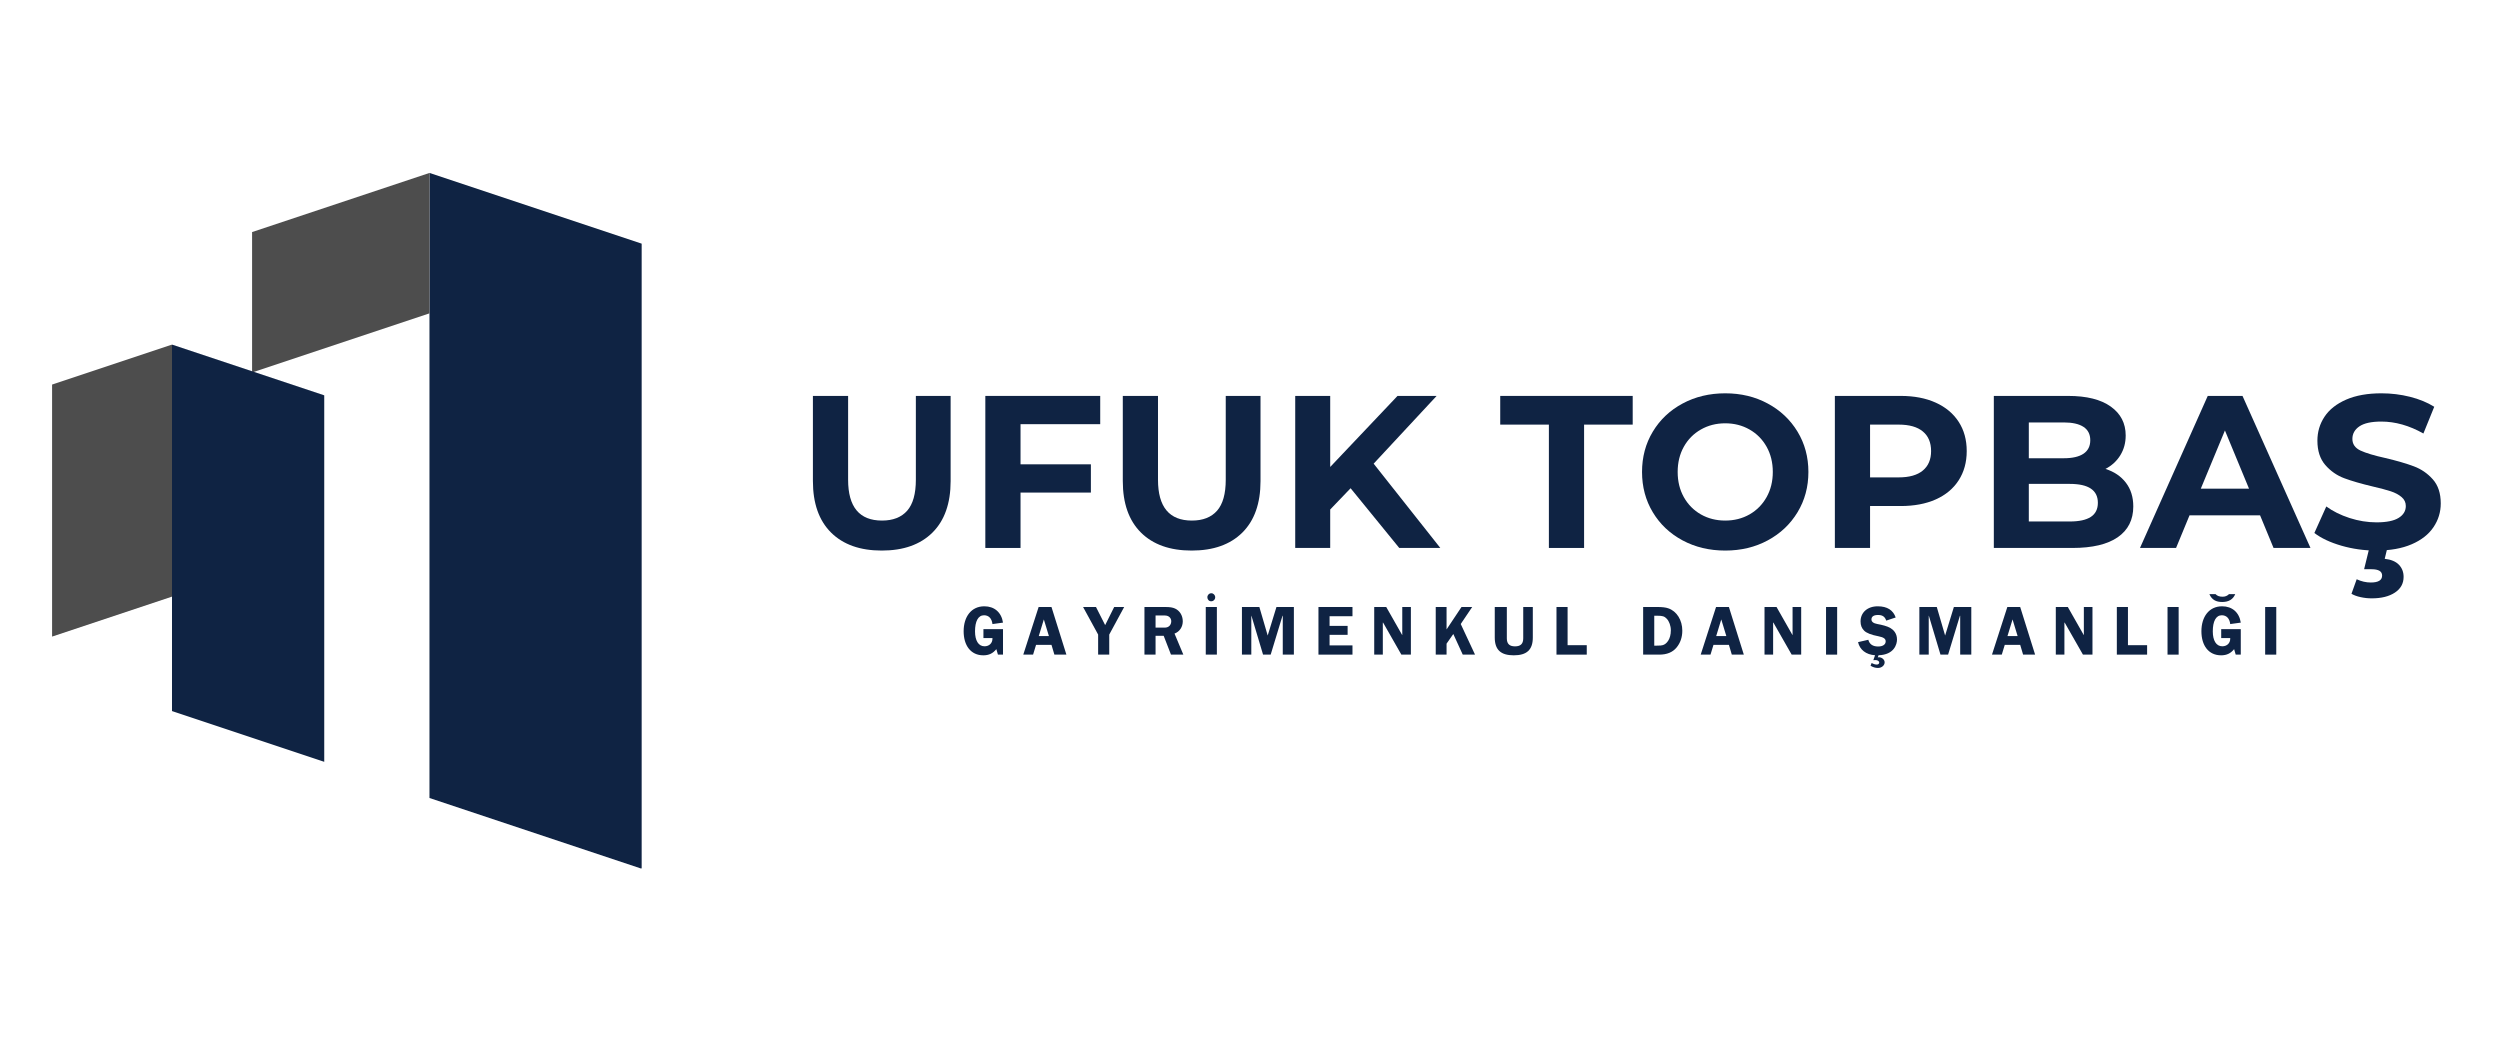
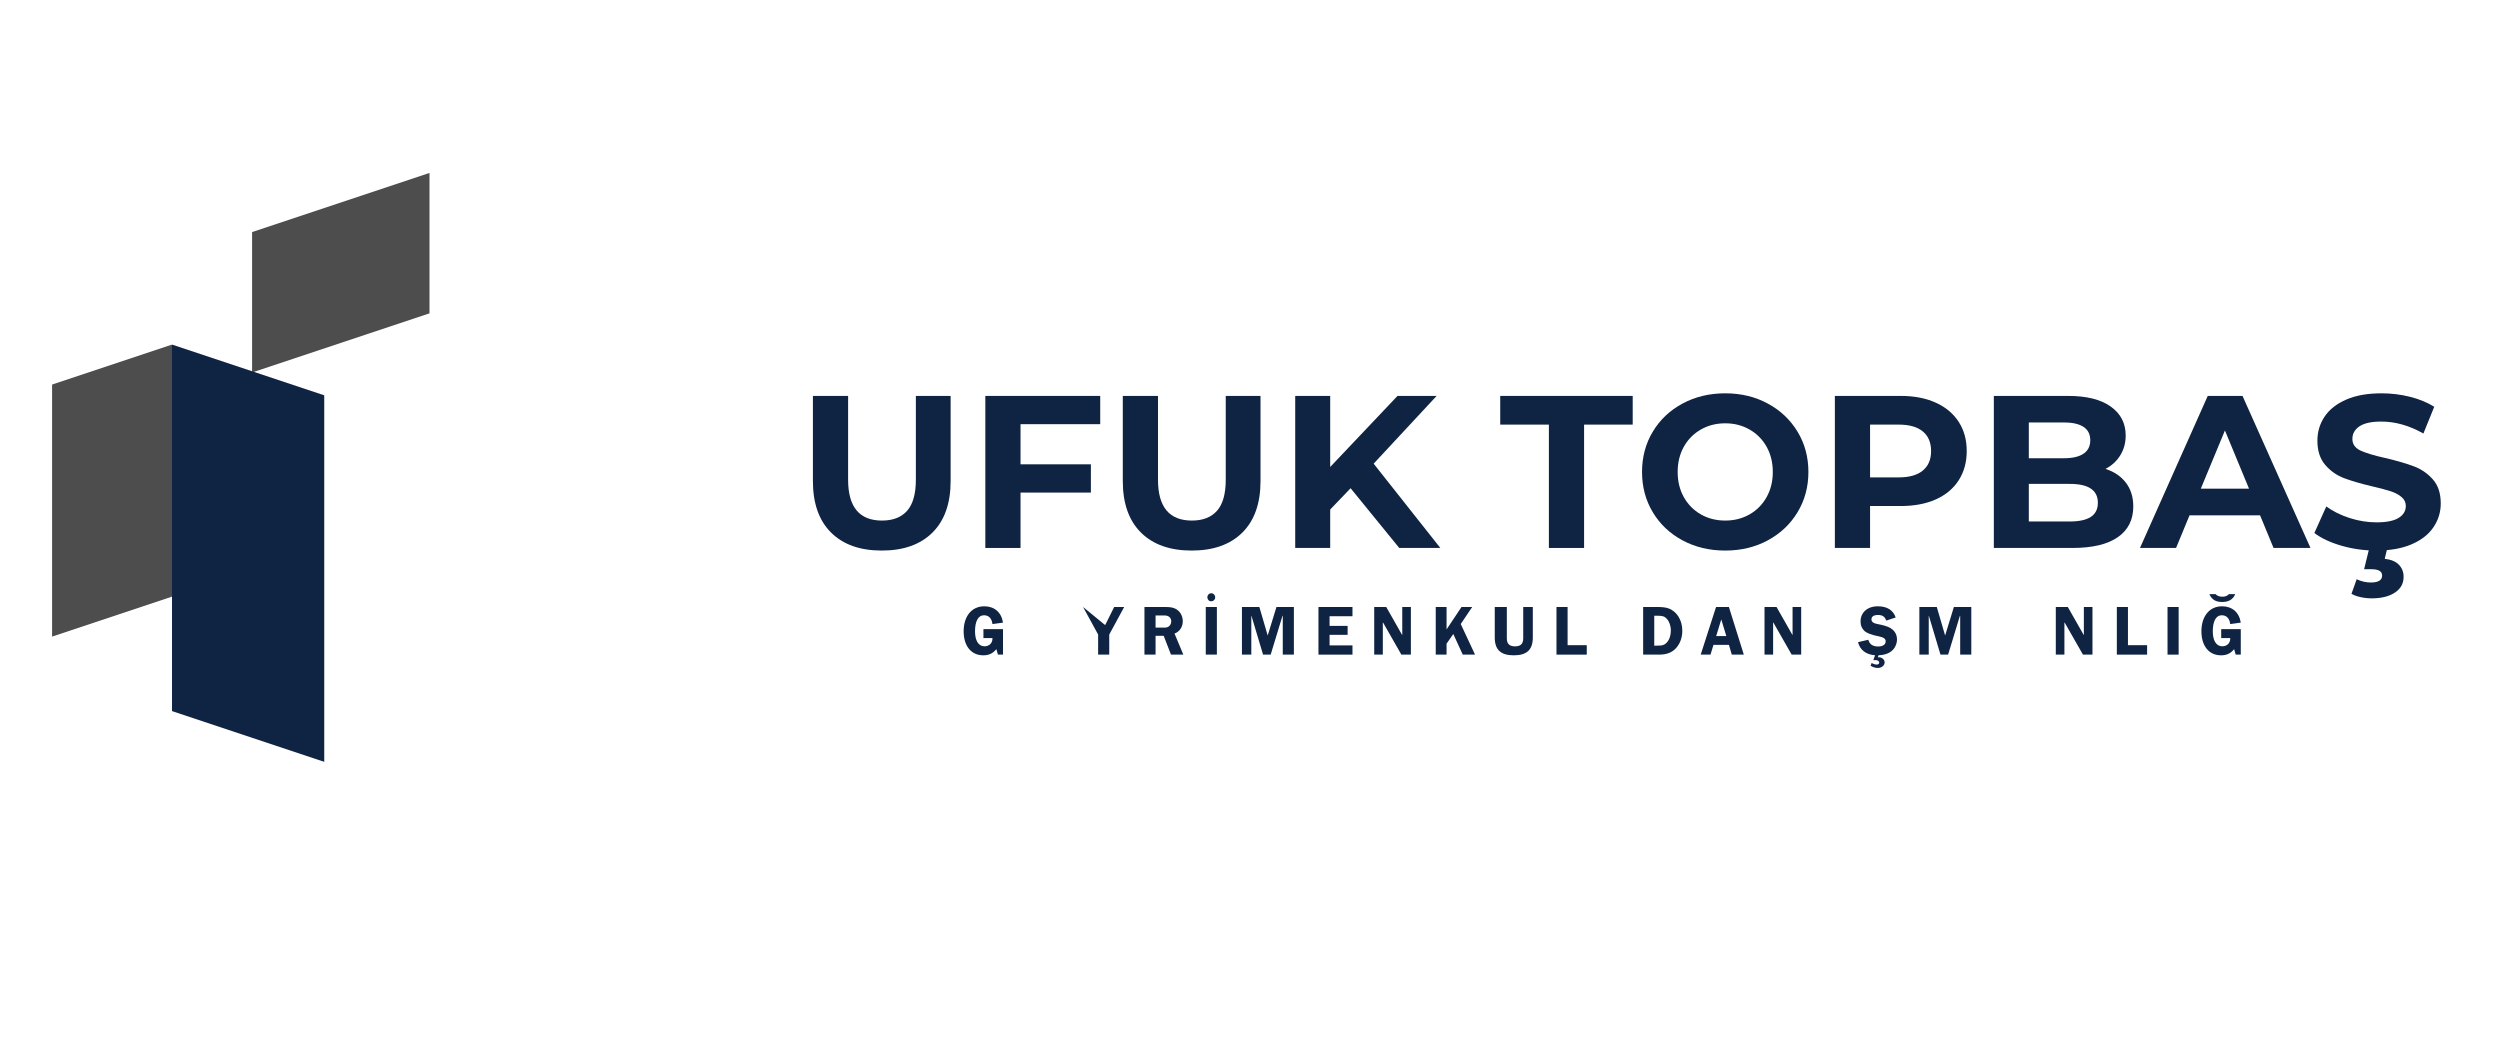
<svg xmlns="http://www.w3.org/2000/svg" width="1200" zoomAndPan="magnify" viewBox="0 0 900 375" height="500" preserveAspectRatio="xMidYMid meet" version="1.0">
  <defs>
    <g />
    <clipPath id="bd848b628a">
-       <path d="M 154.609 62.25 L 231 62.25 L 231 312.91 L 154.609 312.91 Z M 154.609 62.25 " clip-rule="nonzero" />
-     </clipPath>
+       </clipPath>
    <clipPath id="c504330767">
      <path d="M 231 87.715 L 231 312.75 L 154.609 287.285 L 154.609 62.25 Z M 231 87.715 " clip-rule="nonzero" />
    </clipPath>
    <clipPath id="ea77434e06">
      <path d="M 0.609 0.25 L 77 0.25 L 77 250.91 L 0.609 250.91 Z M 0.609 0.25 " clip-rule="nonzero" />
    </clipPath>
    <clipPath id="1ec122a95c">
      <path d="M 77 25.715 L 77 250.75 L 0.609 225.285 L 0.609 0.25 Z M 77 25.715 " clip-rule="nonzero" />
    </clipPath>
    <clipPath id="77aa6cd5ec">
      <rect x="0" width="77" y="0" height="251" />
    </clipPath>
    <clipPath id="0ee6a54748">
      <path d="M 90.75 62.242 L 154.621 62.242 L 154.621 134.098 L 90.75 134.098 Z M 90.75 62.242 " clip-rule="nonzero" />
    </clipPath>
    <clipPath id="707e7f351b">
      <path d="M 90.75 83.539 L 90.75 134.098 L 154.621 112.805 L 154.621 62.25 Z M 90.75 83.539 " clip-rule="nonzero" />
    </clipPath>
    <clipPath id="70b0673f92">
      <path d="M 0.75 0.242 L 64.621 0.242 L 64.621 72.098 L 0.75 72.098 Z M 0.75 0.242 " clip-rule="nonzero" />
    </clipPath>
    <clipPath id="b8b539e551">
      <path d="M 0.75 21.539 L 0.75 72.098 L 64.621 50.805 L 64.621 0.25 Z M 0.75 21.539 " clip-rule="nonzero" />
    </clipPath>
    <clipPath id="a70a88f56b">
      <rect x="0" width="65" y="0" height="73" />
    </clipPath>
    <clipPath id="e96c1a55e4">
      <path d="M 61.918 124.055 L 116.727 124.055 L 116.727 274.348 L 61.918 274.348 Z M 61.918 124.055 " clip-rule="nonzero" />
    </clipPath>
    <clipPath id="e9cc1e81f8">
      <path d="M 116.727 142.324 L 116.727 274.254 L 61.918 255.984 L 61.918 124.055 Z M 116.727 142.324 " clip-rule="nonzero" />
    </clipPath>
    <clipPath id="5ee84b78f4">
      <path d="M 0.918 0.055 L 55.727 0.055 L 55.727 150.32 L 0.918 150.32 Z M 0.918 0.055 " clip-rule="nonzero" />
    </clipPath>
    <clipPath id="a29f34d918">
      <path d="M 55.727 18.324 L 55.727 150.254 L 0.918 131.984 L 0.918 0.055 Z M 55.727 18.324 " clip-rule="nonzero" />
    </clipPath>
    <clipPath id="b1a692a20f">
      <rect x="0" width="56" y="0" height="151" />
    </clipPath>
    <clipPath id="cdecc60434">
      <path d="M 18.75 124 L 61.926 124 L 61.926 229.172 L 18.75 229.172 Z M 18.75 124 " clip-rule="nonzero" />
    </clipPath>
    <clipPath id="f1e2862dfa">
      <path d="M 18.75 138.445 L 18.75 229.172 L 61.926 214.781 L 61.926 124.051 Z M 18.75 138.445 " clip-rule="nonzero" />
    </clipPath>
    <clipPath id="b948d35cae">
      <path d="M 0.75 0 L 43.926 0 L 43.926 105.172 L 0.75 105.172 Z M 0.75 0 " clip-rule="nonzero" />
    </clipPath>
    <clipPath id="663f729994">
      <path d="M 0.75 14.445 L 0.75 105.172 L 43.926 90.781 L 43.926 0.051 Z M 0.75 14.445 " clip-rule="nonzero" />
    </clipPath>
    <clipPath id="ce350bdb23">
      <rect x="0" width="44" y="0" height="106" />
    </clipPath>
    <clipPath id="6d17e09602">
      <rect x="0" width="596" y="0" height="96" />
    </clipPath>
  </defs>
  <g clip-path="url(#bd848b628a)">
    <g clip-path="url(#c504330767)">
      <g transform="matrix(1, 0, 0, 1, 154, 62)">
        <g clip-path="url(#77aa6cd5ec)">
          <g clip-path="url(#ea77434e06)">
            <g clip-path="url(#1ec122a95c)">
              <path fill="#0f2343" d="M 77 0.25 L 77 250.613 L 0.609 250.613 L 0.609 0.25 Z M 77 0.25 " fill-opacity="1" fill-rule="nonzero" />
            </g>
          </g>
        </g>
      </g>
    </g>
  </g>
  <g clip-path="url(#0ee6a54748)">
    <g clip-path="url(#707e7f351b)">
      <g transform="matrix(1, 0, 0, 1, 90, 62)">
        <g clip-path="url(#a70a88f56b)">
          <g clip-path="url(#70b0673f92)">
            <g clip-path="url(#b8b539e551)">
              <path fill="#4d4d4d" d="M 0.75 72.098 L 0.75 0.242 L 64.621 0.242 L 64.621 72.098 Z M 0.75 72.098 " fill-opacity="1" fill-rule="nonzero" />
            </g>
          </g>
        </g>
      </g>
    </g>
  </g>
  <g clip-path="url(#e96c1a55e4)">
    <g clip-path="url(#e9cc1e81f8)">
      <g transform="matrix(1, 0, 0, 1, 61, 124)">
        <g clip-path="url(#b1a692a20f)">
          <g clip-path="url(#5ee84b78f4)">
            <g clip-path="url(#a29f34d918)">
              <path fill="#0f2343" d="M 55.727 0.055 L 55.727 150.348 L 0.918 150.348 L 0.918 0.055 Z M 55.727 0.055 " fill-opacity="1" fill-rule="nonzero" />
            </g>
          </g>
        </g>
      </g>
    </g>
  </g>
  <g clip-path="url(#cdecc60434)">
    <g clip-path="url(#f1e2862dfa)">
      <g transform="matrix(1, 0, 0, 1, 18, 124)">
        <g clip-path="url(#ce350bdb23)">
          <g clip-path="url(#b948d35cae)">
            <g clip-path="url(#663f729994)">
              <path fill="#4d4d4d" d="M 0.75 105.172 L 0.75 0.098 L 43.926 0.098 L 43.926 105.172 Z M 0.75 105.172 " fill-opacity="1" fill-rule="nonzero" />
            </g>
          </g>
        </g>
      </g>
    </g>
  </g>
  <g transform="matrix(1, 0, 0, 1, 286, 122)">
    <g clip-path="url(#6d17e09602)">
      <g fill="#0f2343" fill-opacity="1">
        <g transform="translate(0.631, 75.265)">
          <g>
            <path d="M 30.812 0.938 C 22.988 0.938 16.898 -1.223 12.547 -5.547 C 8.191 -9.879 6.016 -16.055 6.016 -24.078 L 6.016 -54.734 L 18.688 -54.734 L 18.688 -24.547 C 18.688 -14.754 22.754 -9.859 30.891 -9.859 C 34.848 -9.859 37.867 -11.039 39.953 -13.406 C 42.035 -15.781 43.078 -19.492 43.078 -24.547 L 43.078 -54.734 L 55.594 -54.734 L 55.594 -24.078 C 55.594 -16.055 53.414 -9.879 49.062 -5.547 C 44.707 -1.223 38.625 0.938 30.812 0.938 Z M 30.812 0.938 " />
          </g>
        </g>
      </g>
      <g fill="#0f2343" fill-opacity="1">
        <g transform="translate(62.235, 75.265)">
          <g>
            <path d="M 19.156 -44.562 L 19.156 -30.109 L 44.484 -30.109 L 44.484 -19.938 L 19.156 -19.938 L 19.156 0 L 6.484 0 L 6.484 -54.734 L 47.844 -54.734 L 47.844 -44.562 Z M 19.156 -44.562 " />
          </g>
        </g>
      </g>
      <g fill="#0f2343" fill-opacity="1">
        <g transform="translate(112.191, 75.265)">
          <g>
            <path d="M 30.812 0.938 C 22.988 0.938 16.898 -1.223 12.547 -5.547 C 8.191 -9.879 6.016 -16.055 6.016 -24.078 L 6.016 -54.734 L 18.688 -54.734 L 18.688 -24.547 C 18.688 -14.754 22.754 -9.859 30.891 -9.859 C 34.848 -9.859 37.867 -11.039 39.953 -13.406 C 42.035 -15.781 43.078 -19.492 43.078 -24.547 L 43.078 -54.734 L 55.594 -54.734 L 55.594 -24.078 C 55.594 -16.055 53.414 -9.879 49.062 -5.547 C 44.707 -1.223 38.625 0.938 30.812 0.938 Z M 30.812 0.938 " />
          </g>
        </g>
      </g>
      <g fill="#0f2343" fill-opacity="1">
        <g transform="translate(173.795, 75.265)">
          <g>
            <path d="M 26.422 -21.5 L 19.078 -13.844 L 19.078 0 L 6.484 0 L 6.484 -54.734 L 19.078 -54.734 L 19.078 -29.156 L 43.312 -54.734 L 57.391 -54.734 L 34.719 -30.344 L 58.719 0 L 43.938 0 Z M 26.422 -21.5 " />
          </g>
        </g>
      </g>
      <g fill="#0f2343" fill-opacity="1">
        <g transform="translate(231.647, 75.265)">
          <g />
        </g>
      </g>
      <g fill="#0f2343" fill-opacity="1">
        <g transform="translate(253.771, 75.265)">
          <g>
            <path d="M 17.828 -44.406 L 0.312 -44.406 L 0.312 -54.734 L 48 -54.734 L 48 -44.406 L 30.5 -44.406 L 30.5 0 L 17.828 0 Z M 17.828 -44.406 " />
          </g>
        </g>
      </g>
      <g fill="#0f2343" fill-opacity="1">
        <g transform="translate(302.085, 75.265)">
          <g>
            <path d="M 33 0.938 C 27.312 0.938 22.188 -0.285 17.625 -2.734 C 13.07 -5.18 9.504 -8.555 6.922 -12.859 C 4.336 -17.16 3.047 -21.992 3.047 -27.359 C 3.047 -32.734 4.336 -37.566 6.922 -41.859 C 9.504 -46.16 13.07 -49.535 17.625 -51.984 C 22.188 -54.441 27.312 -55.672 33 -55.672 C 38.676 -55.672 43.781 -54.441 48.312 -51.984 C 52.852 -49.535 56.426 -46.16 59.031 -41.859 C 61.633 -37.566 62.938 -32.734 62.938 -27.359 C 62.938 -21.992 61.633 -17.16 59.031 -12.859 C 56.426 -8.555 52.852 -5.18 48.312 -2.734 C 43.781 -0.285 38.676 0.938 33 0.938 Z M 33 -9.859 C 36.227 -9.859 39.145 -10.598 41.75 -12.078 C 44.352 -13.566 46.398 -15.641 47.891 -18.297 C 49.379 -20.953 50.125 -23.973 50.125 -27.359 C 50.125 -30.754 49.379 -33.781 47.891 -36.438 C 46.398 -39.094 44.352 -41.16 41.75 -42.641 C 39.145 -44.129 36.227 -44.875 33 -44.875 C 29.758 -44.875 26.836 -44.129 24.234 -42.641 C 21.629 -41.16 19.582 -39.094 18.094 -36.438 C 16.613 -33.781 15.875 -30.754 15.875 -27.359 C 15.875 -23.973 16.613 -20.953 18.094 -18.297 C 19.582 -15.641 21.629 -13.566 24.234 -12.078 C 26.836 -10.598 29.758 -9.859 33 -9.859 Z M 33 -9.859 " />
          </g>
        </g>
      </g>
      <g fill="#0f2343" fill-opacity="1">
        <g transform="translate(368.067, 75.265)">
          <g>
            <path d="M 30.188 -54.734 C 35.031 -54.734 39.234 -53.926 42.797 -52.312 C 46.367 -50.695 49.117 -48.398 51.047 -45.422 C 52.984 -42.453 53.953 -38.938 53.953 -34.875 C 53.953 -30.852 52.984 -27.344 51.047 -24.344 C 49.117 -21.352 46.367 -19.062 42.797 -17.469 C 39.234 -15.883 35.031 -15.094 30.188 -15.094 L 19.156 -15.094 L 19.156 0 L 6.484 0 L 6.484 -54.734 Z M 29.484 -25.406 C 33.285 -25.406 36.176 -26.227 38.156 -27.875 C 40.133 -29.52 41.125 -31.852 41.125 -34.875 C 41.125 -37.945 40.133 -40.301 38.156 -41.938 C 36.176 -43.582 33.285 -44.406 29.484 -44.406 L 19.156 -44.406 L 19.156 -25.406 Z M 29.484 -25.406 " />
          </g>
        </g>
      </g>
      <g fill="#0f2343" fill-opacity="1">
        <g transform="translate(425.294, 75.265)">
          <g>
            <path d="M 46.672 -28.453 C 49.805 -27.461 52.258 -25.805 54.031 -23.484 C 55.801 -21.172 56.688 -18.32 56.688 -14.938 C 56.688 -10.133 54.82 -6.441 51.094 -3.859 C 47.363 -1.285 41.93 0 34.797 0 L 6.484 0 L 6.484 -54.734 L 33.234 -54.734 C 39.898 -54.734 45.02 -53.453 48.594 -50.891 C 52.164 -48.336 53.953 -44.875 53.953 -40.5 C 53.953 -37.844 53.312 -35.473 52.031 -33.391 C 50.758 -31.305 48.973 -29.66 46.672 -28.453 Z M 19.078 -45.188 L 19.078 -32.297 L 31.672 -32.297 C 34.797 -32.297 37.164 -32.844 38.781 -33.938 C 40.395 -35.031 41.203 -36.645 41.203 -38.781 C 41.203 -40.914 40.395 -42.516 38.781 -43.578 C 37.164 -44.648 34.797 -45.188 31.672 -45.188 Z M 33.859 -9.531 C 37.191 -9.531 39.703 -10.078 41.391 -11.172 C 43.086 -12.273 43.938 -13.973 43.938 -16.266 C 43.938 -20.797 40.578 -23.062 33.859 -23.062 L 19.078 -23.062 L 19.078 -9.531 Z M 33.859 -9.531 " />
          </g>
        </g>
      </g>
      <g fill="#0f2343" fill-opacity="1">
        <g transform="translate(485.1, 75.265)">
          <g>
            <path d="M 42.531 -11.734 L 17.125 -11.734 L 12.281 0 L -0.703 0 L 23.688 -54.734 L 36.203 -54.734 L 60.672 0 L 47.375 0 Z M 38.547 -21.344 L 29.875 -42.297 L 21.188 -21.344 Z M 38.547 -21.344 " />
          </g>
        </g>
      </g>
      <g fill="#0f2343" fill-opacity="1">
        <g transform="translate(544.984, 75.265)">
          <g>
            <path d="M 24.469 0.938 C 20.145 0.938 15.961 0.352 11.922 -0.812 C 7.879 -1.988 4.633 -3.516 2.188 -5.391 L 6.484 -14.938 C 8.836 -13.219 11.629 -11.832 14.859 -10.781 C 18.086 -9.738 21.316 -9.219 24.547 -9.219 C 28.148 -9.219 30.812 -9.754 32.531 -10.828 C 34.25 -11.898 35.109 -13.32 35.109 -15.094 C 35.109 -16.395 34.598 -17.473 33.578 -18.328 C 32.566 -19.191 31.266 -19.883 29.672 -20.406 C 28.078 -20.926 25.926 -21.5 23.219 -22.125 C 19.051 -23.113 15.633 -24.102 12.969 -25.094 C 10.312 -26.082 8.031 -27.672 6.125 -29.859 C 4.227 -32.055 3.281 -34.977 3.281 -38.625 C 3.281 -41.801 4.141 -44.68 5.859 -47.266 C 7.578 -49.848 10.172 -51.895 13.641 -53.406 C 17.109 -54.914 21.344 -55.672 26.344 -55.672 C 29.844 -55.672 33.258 -55.254 36.594 -54.422 C 39.926 -53.586 42.844 -52.391 45.344 -50.828 L 41.438 -41.203 C 36.383 -44.066 31.328 -45.5 26.266 -45.5 C 22.723 -45.5 20.102 -44.926 18.406 -43.781 C 16.719 -42.633 15.875 -41.125 15.875 -39.25 C 15.875 -37.375 16.848 -35.977 18.797 -35.062 C 20.754 -34.156 23.738 -33.258 27.75 -32.375 C 31.926 -31.383 35.344 -30.391 38 -29.391 C 40.656 -28.398 42.93 -26.836 44.828 -24.703 C 46.734 -22.566 47.688 -19.676 47.688 -16.031 C 47.688 -12.906 46.812 -10.051 45.062 -7.469 C 43.32 -4.883 40.707 -2.836 37.219 -1.328 C 33.727 0.18 29.477 0.938 24.469 0.938 Z M 22.828 18.141 C 21.473 18.141 20.141 17.992 18.828 17.703 C 17.523 17.422 16.43 17.02 15.547 16.5 L 17.422 11.266 C 19.098 12.047 20.797 12.438 22.516 12.438 C 25.223 12.438 26.578 11.602 26.578 9.938 C 26.578 8.414 25.301 7.656 22.75 7.656 L 20.094 7.656 L 22.125 -0.625 L 28.609 -0.625 L 27.516 3.906 C 29.805 4.164 31.508 4.879 32.625 6.047 C 33.75 7.223 34.312 8.676 34.312 10.406 C 34.312 12.801 33.27 14.688 31.188 16.062 C 29.102 17.445 26.316 18.141 22.828 18.141 Z M 22.828 18.141 " />
          </g>
        </g>
      </g>
    </g>
  </g>
  <g fill="#0f2343" fill-opacity="1">
    <g transform="translate(346.16, 235.666)">
      <g>
        <path d="M 8.199 -17.398 C 3.477 -17.398 0.75 -13.598 0.75 -8.426 C 0.75 -3.301 3.301 0.25 7.848 0.25 C 9.848 0.25 11.301 -0.449 12.523 -1.977 L 13.098 0 L 14.922 0 L 14.922 -9.176 L 7.875 -9.176 L 7.875 -5.973 L 11.125 -5.973 L 11.125 -5.75 C 11.125 -4.125 9.949 -3 8.273 -3 C 6.074 -3 4.848 -5.074 4.848 -8.375 C 4.848 -12 5.973 -14.172 8.098 -14.172 C 9.801 -14.172 10.898 -13 11.125 -11 L 14.922 -11.523 C 14.348 -15.25 11.797 -17.398 8.199 -17.398 Z M 8.199 -17.398 " />
      </g>
    </g>
  </g>
  <g fill="#0f2343" fill-opacity="1">
    <g transform="translate(368.232, 235.666)">
      <g>
-         <path d="M 5.676 -17.148 L 0.148 0 L 3.676 0 L 4.75 -3.523 L 10.301 -3.523 L 11.348 0 L 15.672 0 L 10.301 -17.148 Z M 7.551 -12.672 L 9.375 -6.676 L 5.723 -6.676 Z M 7.551 -12.672 " />
-       </g>
+         </g>
    </g>
  </g>
  <g fill="#0f2343" fill-opacity="1">
    <g transform="translate(389.805, 235.666)">
      <g>
-         <path d="M 0.102 -17.148 L 5.523 -7.223 L 5.523 0 L 9.523 0 L 9.523 -7.223 L 14.898 -17.148 L 11.301 -17.148 L 8.051 -10.625 L 4.75 -17.148 Z M 0.102 -17.148 " />
+         <path d="M 0.102 -17.148 L 5.523 -7.223 L 5.523 0 L 9.523 0 L 9.523 -7.223 L 14.898 -17.148 L 11.301 -17.148 L 8.051 -10.625 Z M 0.102 -17.148 " />
      </g>
    </g>
  </g>
  <g fill="#0f2343" fill-opacity="1">
    <g transform="translate(410.377, 235.666)">
      <g>
        <path d="M 1.625 -17.148 L 1.625 0 L 5.625 0 L 5.625 -6.773 L 8.551 -6.773 L 11.176 0 L 15.625 0 L 12.449 -7.574 C 14.324 -8.273 15.422 -10.023 15.422 -12 C 15.422 -14.148 14.25 -15.875 12.625 -16.598 C 11.773 -16.973 10.875 -17.148 9.051 -17.148 Z M 8.875 -14.098 C 10.699 -14.098 11.273 -12.898 11.273 -12.023 C 11.273 -10.875 10.551 -9.723 8.949 -9.723 L 5.625 -9.723 L 5.625 -14.098 Z M 8.875 -14.098 " />
      </g>
    </g>
  </g>
  <g fill="#0f2343" fill-opacity="1">
    <g transform="translate(432.45, 235.666)">
      <g>
        <path d="M 5.625 0 L 5.625 -17.148 L 1.625 -17.148 L 1.625 0 Z M 3.574 -19.199 C 4.375 -19.199 5.023 -19.848 5.023 -20.648 C 5.023 -21.422 4.398 -22.098 3.625 -22.098 C 2.824 -22.098 2.199 -21.449 2.199 -20.648 C 2.199 -19.871 2.773 -19.199 3.574 -19.199 Z M 3.574 -19.199 " />
      </g>
    </g>
  </g>
  <g fill="#0f2343" fill-opacity="1">
    <g transform="translate(445.523, 235.666)">
      <g>
        <path d="M 1.574 -17.148 L 1.574 0 L 4.949 0 L 4.949 -13.973 L 5 -13.973 L 9.176 0 L 11.922 0 L 16.172 -13.973 L 16.273 -13.973 L 16.273 0 L 20.273 0 L 20.273 -17.148 L 14 -17.148 L 10.848 -6.875 L 7.848 -17.148 Z M 1.574 -17.148 " />
      </g>
    </g>
  </g>
  <g fill="#0f2343" fill-opacity="1">
    <g transform="translate(473.095, 235.666)">
      <g>
        <path d="M 1.551 -17.148 L 1.551 0 L 13.797 0 L 13.797 -3.324 L 5.551 -3.324 L 5.551 -7.125 L 12.047 -7.125 L 12.047 -10.348 L 5.551 -10.348 L 5.551 -13.824 L 13.797 -13.824 L 13.797 -17.148 Z M 1.551 -17.148 " />
      </g>
    </g>
  </g>
  <g fill="#0f2343" fill-opacity="1">
    <g transform="translate(493.168, 235.666)">
      <g>
        <path d="M 1.551 -17.148 L 1.551 0 L 4.648 0 L 4.648 -11.523 L 4.75 -11.523 L 11.324 0 L 14.75 0 L 14.75 -17.148 L 11.648 -17.148 L 11.648 -7.074 L 11.598 -7.074 L 5.875 -17.148 Z M 1.551 -17.148 " />
      </g>
    </g>
  </g>
  <g fill="#0f2343" fill-opacity="1">
    <g transform="translate(515.24, 235.666)">
      <g>
        <path d="M 1.625 -17.148 L 1.625 0 L 5.523 0 L 5.523 -3.949 L 7.949 -7.426 L 11.348 0 L 15.773 0 L 10.625 -11.023 L 14.75 -17.148 L 10.898 -17.148 L 5.523 -9.074 L 5.523 -17.148 Z M 1.625 -17.148 " />
      </g>
    </g>
  </g>
  <g fill="#0f2343" fill-opacity="1">
    <g transform="translate(536.812, 235.666)">
      <g>
        <path d="M 8.148 0.25 C 12.723 0.25 15 -1.648 15 -6.148 L 15 -17.148 L 11.551 -17.148 L 11.551 -5.848 C 11.551 -3.773 10.473 -2.977 8.598 -2.977 C 6.723 -2.977 5.648 -3.773 5.648 -5.848 L 5.648 -17.148 L 1.301 -17.148 L 1.301 -6.148 C 1.301 -1.648 3.574 0.25 8.148 0.25 Z M 8.148 0.25 " />
      </g>
    </g>
  </g>
  <g fill="#0f2343" fill-opacity="1">
    <g transform="translate(558.885, 235.666)">
      <g>
        <path d="M 1.449 -17.148 L 1.449 0 L 12.348 0 L 12.348 -3.398 L 5.449 -3.398 L 5.449 -17.148 Z M 1.449 -17.148 " />
      </g>
    </g>
  </g>
  <g fill="#0f2343" fill-opacity="1">
    <g transform="translate(576.958, 235.666)">
      <g />
    </g>
  </g>
  <g fill="#0f2343" fill-opacity="1">
    <g transform="translate(590.032, 235.666)">
      <g>
        <path d="M 1.5 -17.148 L 1.5 0 L 7.301 0 C 10.074 0 12.098 -0.852 13.5 -2.523 C 14.898 -4.199 15.598 -6.25 15.598 -8.625 C 15.598 -12.398 13.625 -15.625 10.551 -16.672 C 9.625 -17 8.324 -17.148 6.676 -17.148 Z M 5.5 -14 L 6.699 -14 C 8.375 -14 9.176 -13.824 10.023 -12.898 C 10.875 -11.973 11.473 -10.375 11.473 -8.75 C 11.473 -5.551 9.926 -3.801 8.598 -3.426 C 8.176 -3.301 7.75 -3.227 6.148 -3.227 L 5.5 -3.227 Z M 5.5 -14 " />
      </g>
    </g>
  </g>
  <g fill="#0f2343" fill-opacity="1">
    <g transform="translate(612.104, 235.666)">
      <g>
        <path d="M 5.676 -17.148 L 0.148 0 L 3.676 0 L 4.75 -3.523 L 10.301 -3.523 L 11.348 0 L 15.672 0 L 10.301 -17.148 Z M 7.551 -12.672 L 9.375 -6.676 L 5.723 -6.676 Z M 7.551 -12.672 " />
      </g>
    </g>
  </g>
  <g fill="#0f2343" fill-opacity="1">
    <g transform="translate(633.676, 235.666)">
      <g>
        <path d="M 1.551 -17.148 L 1.551 0 L 4.648 0 L 4.648 -11.523 L 4.75 -11.523 L 11.324 0 L 14.75 0 L 14.75 -17.148 L 11.648 -17.148 L 11.648 -7.074 L 11.598 -7.074 L 5.875 -17.148 Z M 1.551 -17.148 " />
      </g>
    </g>
  </g>
  <g fill="#0f2343" fill-opacity="1">
    <g transform="translate(655.749, 235.666)">
      <g>
+         </g>
+     </g>
+   </g>
+   <g fill="#0f2343" fill-opacity="1">
+     <g transform="translate(668.823, 235.666)">
+       <g>
+         <path d="M 4.574 4 C 5.426 4.523 6.324 4.801 7.25 4.801 C 8.551 4.801 9.648 3.898 9.648 2.773 C 9.648 1.773 8.625 0.949 7.598 0.949 C 7.426 0.949 7.324 1 7.176 1 L 7.449 0.227 C 13.098 0.051 14.098 -3.75 14.098 -5.449 C 14.098 -7.723 12.75 -8.973 11.723 -9.574 C 10.598 -10.25 8.773 -10.699 7 -11.023 C 5.625 -11.273 4.898 -11.824 4.898 -12.672 C 4.898 -13.699 5.699 -14.273 7.273 -14.273 C 8.801 -14.273 9.723 -13.723 10.223 -12.25 L 13.625 -13.375 C 12.723 -15.973 10.625 -17.398 7.148 -17.398 C 3.398 -17.398 0.977 -15.098 0.977 -11.973 C 0.977 -10.523 1.398 -9.523 2.25 -8.648 C 3.102 -7.773 4.848 -7.098 7.473 -6.598 C 9.348 -6.223 10.023 -5.676 10.023 -4.773 C 10.023 -3.602 8.926 -2.926 7.324 -2.926 C 5.398 -2.926 4.199 -3.727 3.773 -5.348 L 0.074 -4.5 C 0.699 -1.75 2.926 0 6.199 0.227 L 5.574 2 C 5.875 1.977 6.098 1.949 6.324 1.949 C 7 1.949 7.699 2.273 7.699 2.875 C 7.699 3.352 7.25 3.574 6.824 3.574 C 6.223 3.574 5.598 3.375 4.973 3 Z M 4.574 4 " />
+       </g>
+     </g>
+   </g>
+   <g fill="#0f2343" fill-opacity="1">
+     <g transform="translate(689.395, 235.666)">
+       <g>
+         <path d="M 1.574 -17.148 L 1.574 0 L 4.949 0 L 4.949 -13.973 L 5 -13.973 L 9.176 0 L 11.922 0 L 16.172 -13.973 L 16.273 -13.973 L 16.273 0 L 20.273 0 L 20.273 -17.148 L 14 -17.148 L 10.848 -6.875 L 7.848 -17.148 Z M 1.574 -17.148 " />
+       </g>
+     </g>
+   </g>
+   <g fill="#0f2343" fill-opacity="1">
+     <g transform="translate(716.967, 235.666)">
+       <g>
+         </g>
+     </g>
+   </g>
+   <g fill="#0f2343" fill-opacity="1">
+     <g transform="translate(738.539, 235.666)">
+       <g>
+         <path d="M 1.551 -17.148 L 1.551 0 L 4.648 0 L 4.648 -11.523 L 4.75 -11.523 L 11.324 0 L 14.75 0 L 14.75 -17.148 L 11.648 -17.148 L 11.648 -7.074 L 11.598 -7.074 L 5.875 -17.148 Z M 1.551 -17.148 " />
+       </g>
+     </g>
+   </g>
+   <g fill="#0f2343" fill-opacity="1">
+     <g transform="translate(760.612, 235.666)">
+       <g>
+         <path d="M 1.449 -17.148 L 1.449 0 L 12.348 0 L 12.348 -3.398 L 5.449 -3.398 L 5.449 -17.148 Z M 1.449 -17.148 " />
+       </g>
+     </g>
+   </g>
+   <g fill="#0f2343" fill-opacity="1">
+     <g transform="translate(778.685, 235.666)">
+       <g>
        <path d="M 5.625 0 L 5.625 -17.148 L 1.625 -17.148 L 1.625 0 Z M 5.625 0 " />
      </g>
    </g>
  </g>
  <g fill="#0f2343" fill-opacity="1">
-     <g transform="translate(668.823, 235.666)">
-       <g>
-         <path d="M 4.574 4 C 5.426 4.523 6.324 4.801 7.25 4.801 C 8.551 4.801 9.648 3.898 9.648 2.773 C 9.648 1.773 8.625 0.949 7.598 0.949 C 7.426 0.949 7.324 1 7.176 1 L 7.449 0.227 C 13.098 0.051 14.098 -3.75 14.098 -5.449 C 14.098 -7.723 12.75 -8.973 11.723 -9.574 C 10.598 -10.25 8.773 -10.699 7 -11.023 C 5.625 -11.273 4.898 -11.824 4.898 -12.672 C 4.898 -13.699 5.699 -14.273 7.273 -14.273 C 8.801 -14.273 9.723 -13.723 10.223 -12.25 L 13.625 -13.375 C 12.723 -15.973 10.625 -17.398 7.148 -17.398 C 3.398 -17.398 0.977 -15.098 0.977 -11.973 C 0.977 -10.523 1.398 -9.523 2.25 -8.648 C 3.102 -7.773 4.848 -7.098 7.473 -6.598 C 9.348 -6.223 10.023 -5.676 10.023 -4.773 C 10.023 -3.602 8.926 -2.926 7.324 -2.926 C 5.398 -2.926 4.199 -3.727 3.773 -5.348 L 0.074 -4.5 C 0.699 -1.75 2.926 0 6.199 0.227 L 5.574 2 C 5.875 1.977 6.098 1.949 6.324 1.949 C 7 1.949 7.699 2.273 7.699 2.875 C 7.699 3.352 7.25 3.574 6.824 3.574 C 6.223 3.574 5.598 3.375 4.973 3 Z M 4.574 4 " />
-       </g>
-     </g>
-   </g>
-   <g fill="#0f2343" fill-opacity="1">
-     <g transform="translate(689.395, 235.666)">
-       <g>
-         <path d="M 1.574 -17.148 L 1.574 0 L 4.949 0 L 4.949 -13.973 L 5 -13.973 L 9.176 0 L 11.922 0 L 16.172 -13.973 L 16.273 -13.973 L 16.273 0 L 20.273 0 L 20.273 -17.148 L 14 -17.148 L 10.848 -6.875 L 7.848 -17.148 Z M 1.574 -17.148 " />
-       </g>
-     </g>
-   </g>
-   <g fill="#0f2343" fill-opacity="1">
-     <g transform="translate(716.967, 235.666)">
-       <g>
-         <path d="M 5.676 -17.148 L 0.148 0 L 3.676 0 L 4.75 -3.523 L 10.301 -3.523 L 11.348 0 L 15.672 0 L 10.301 -17.148 Z M 7.551 -12.672 L 9.375 -6.676 L 5.723 -6.676 Z M 7.551 -12.672 " />
-       </g>
-     </g>
-   </g>
-   <g fill="#0f2343" fill-opacity="1">
-     <g transform="translate(738.539, 235.666)">
-       <g>
-         <path d="M 1.551 -17.148 L 1.551 0 L 4.648 0 L 4.648 -11.523 L 4.75 -11.523 L 11.324 0 L 14.75 0 L 14.75 -17.148 L 11.648 -17.148 L 11.648 -7.074 L 11.598 -7.074 L 5.875 -17.148 Z M 1.551 -17.148 " />
-       </g>
-     </g>
-   </g>
-   <g fill="#0f2343" fill-opacity="1">
-     <g transform="translate(760.612, 235.666)">
-       <g>
-         <path d="M 1.449 -17.148 L 1.449 0 L 12.348 0 L 12.348 -3.398 L 5.449 -3.398 L 5.449 -17.148 Z M 1.449 -17.148 " />
-       </g>
-     </g>
-   </g>
-   <g fill="#0f2343" fill-opacity="1">
-     <g transform="translate(778.685, 235.666)">
-       <g>
-         <path d="M 5.625 0 L 5.625 -17.148 L 1.625 -17.148 L 1.625 0 Z M 5.625 0 " />
-       </g>
-     </g>
-   </g>
-   <g fill="#0f2343" fill-opacity="1">
    <g transform="translate(791.758, 235.666)">
      <g>
        <path d="M 8.199 -17.398 C 3.477 -17.398 0.75 -13.598 0.75 -8.426 C 0.75 -3.301 3.301 0.25 7.848 0.25 C 9.848 0.25 11.301 -0.449 12.523 -1.977 L 13.098 0 L 14.922 0 L 14.922 -9.176 L 7.875 -9.176 L 7.875 -5.973 L 11.125 -5.973 L 11.125 -5.75 C 11.125 -4.125 9.949 -3 8.273 -3 C 6.074 -3 4.848 -5.074 4.848 -8.375 C 4.848 -12 5.973 -14.172 8.098 -14.172 C 9.801 -14.172 10.898 -13 11.125 -11 L 14.922 -11.523 C 14.348 -15.25 11.797 -17.398 8.199 -17.398 Z M 10.676 -21.773 C 10.051 -21.148 9.301 -20.848 8.375 -20.848 C 7.25 -20.848 6.398 -21.148 5.848 -21.773 L 3.625 -21.773 C 4.523 -19.699 6.051 -18.949 8.25 -18.949 C 10.574 -18.949 12.148 -19.898 12.922 -21.773 Z M 10.676 -21.773 " />
      </g>
    </g>
  </g>
  <g fill="#0f2343" fill-opacity="1">
    <g transform="translate(813.831, 235.666)">
      <g>
-         <path d="M 5.625 0 L 5.625 -17.148 L 1.625 -17.148 L 1.625 0 Z M 5.625 0 " />
-       </g>
+         </g>
    </g>
  </g>
</svg>